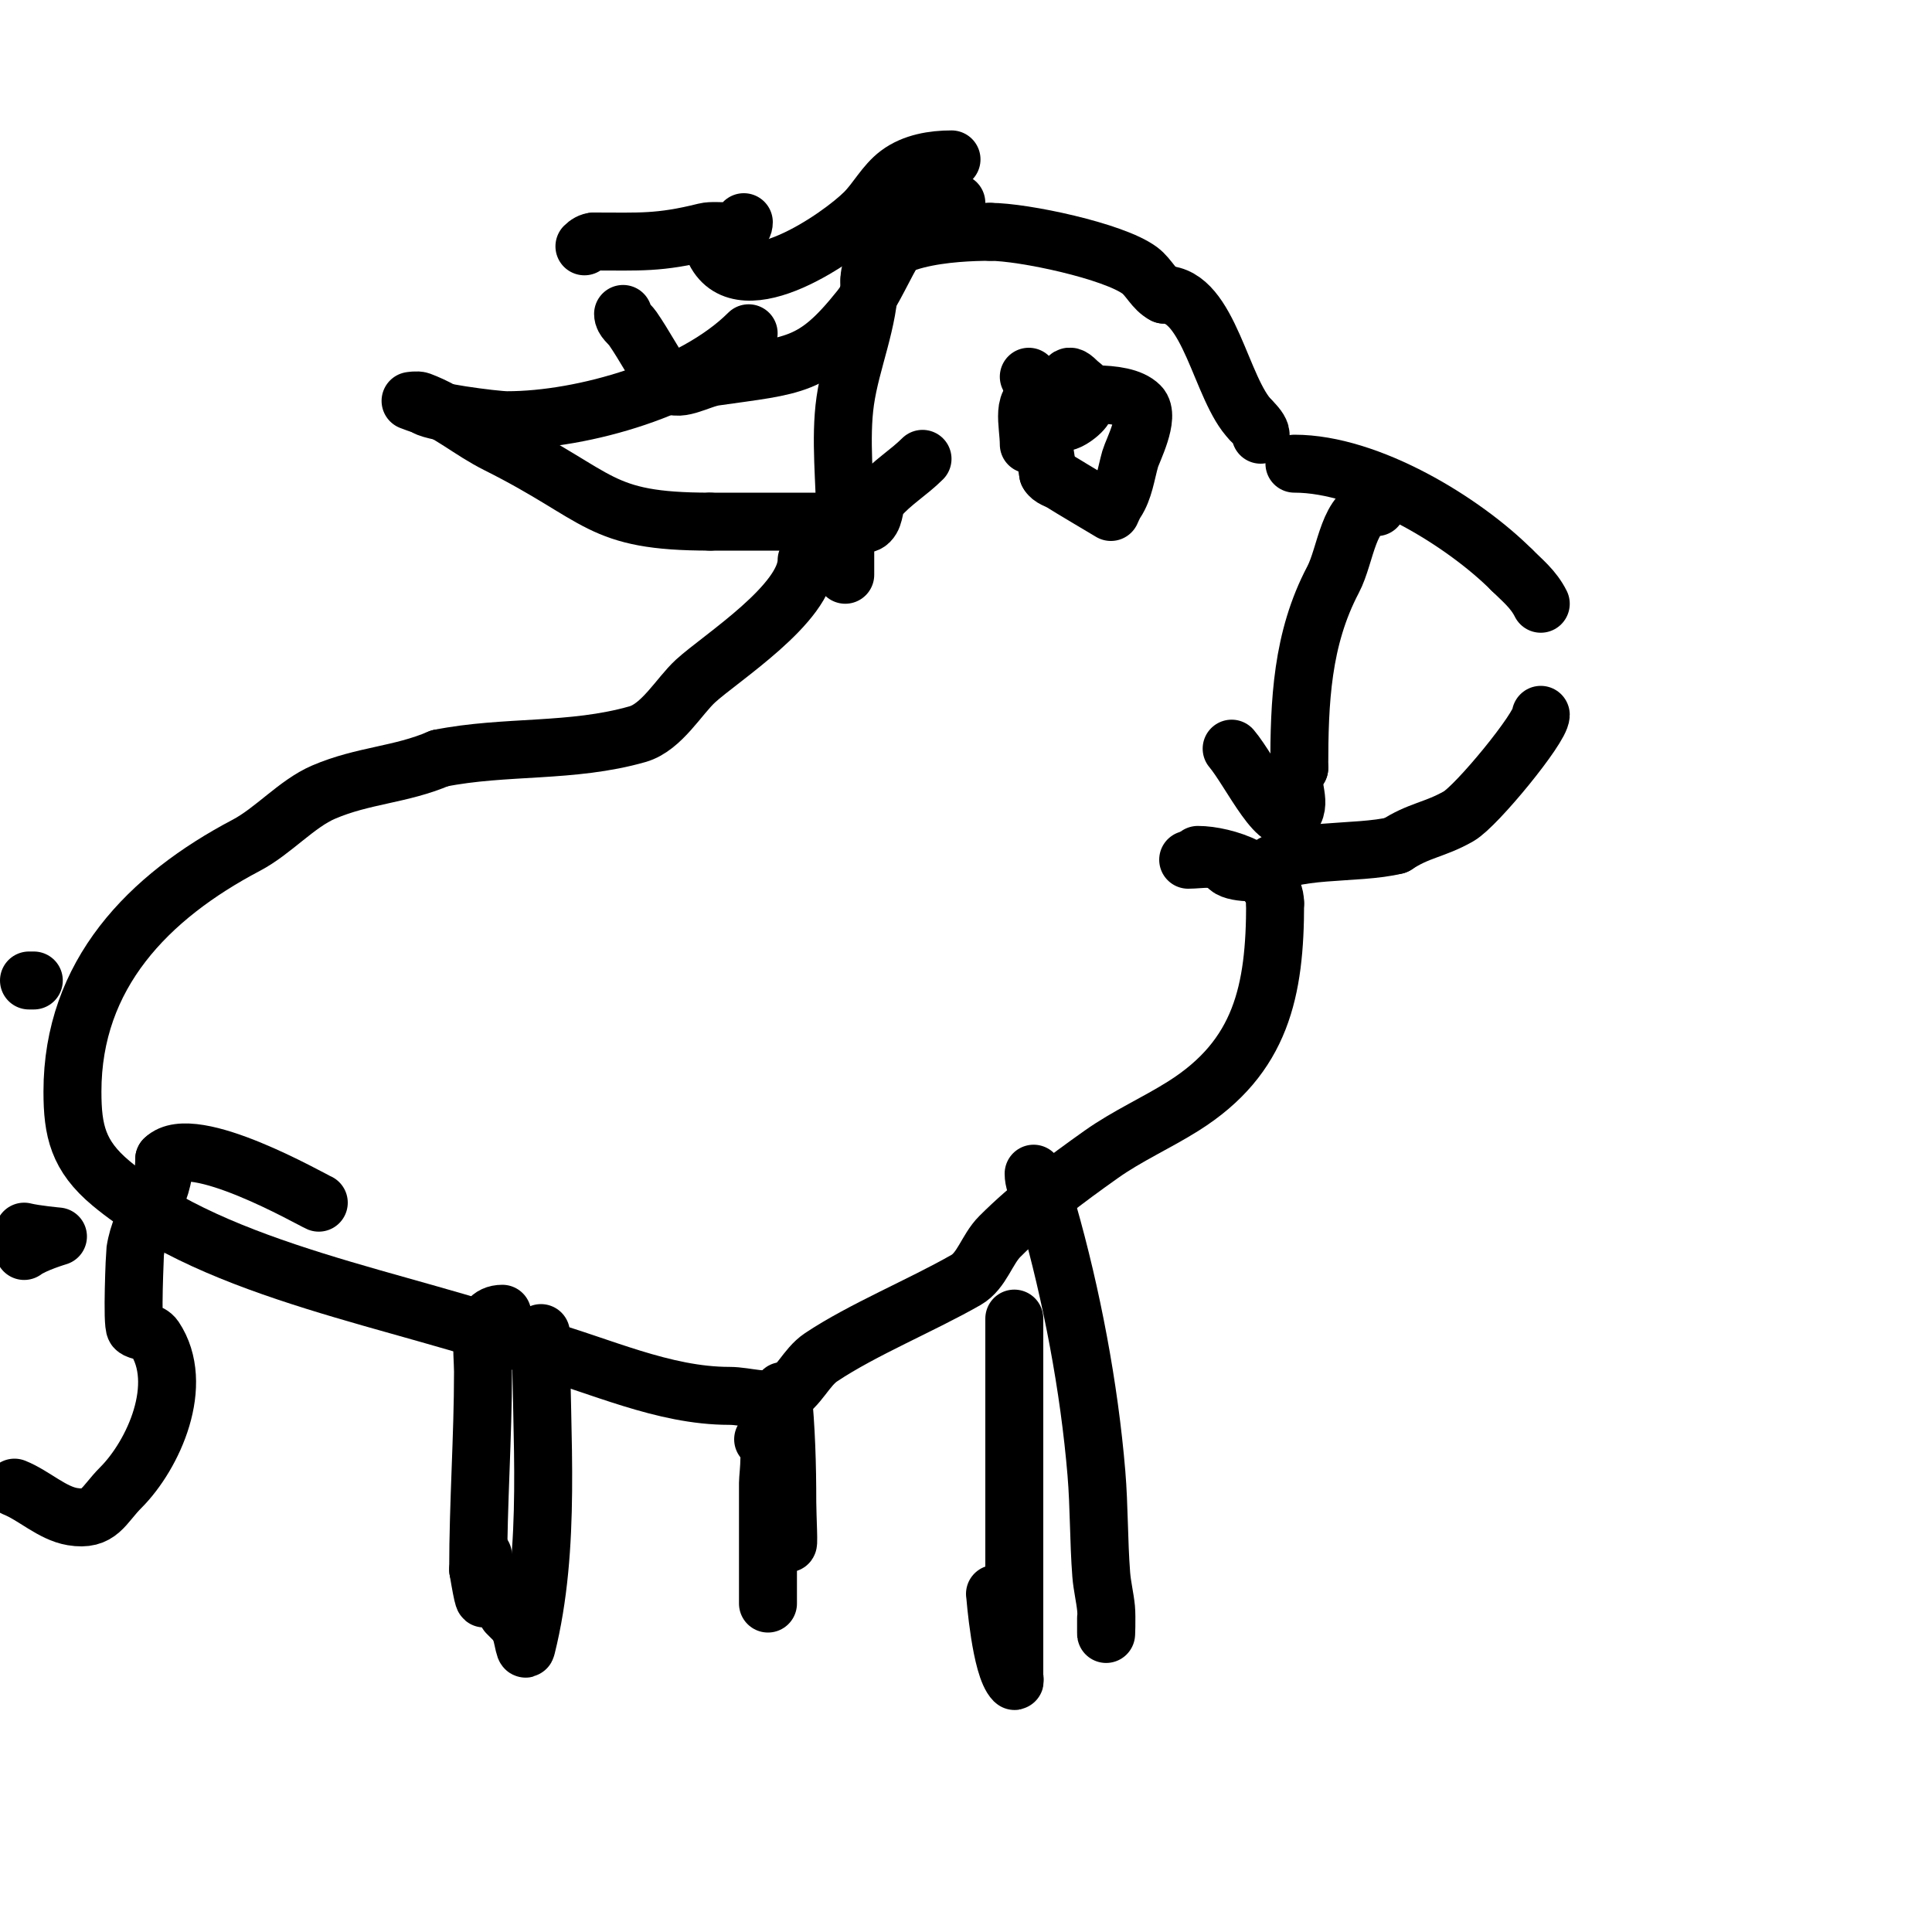
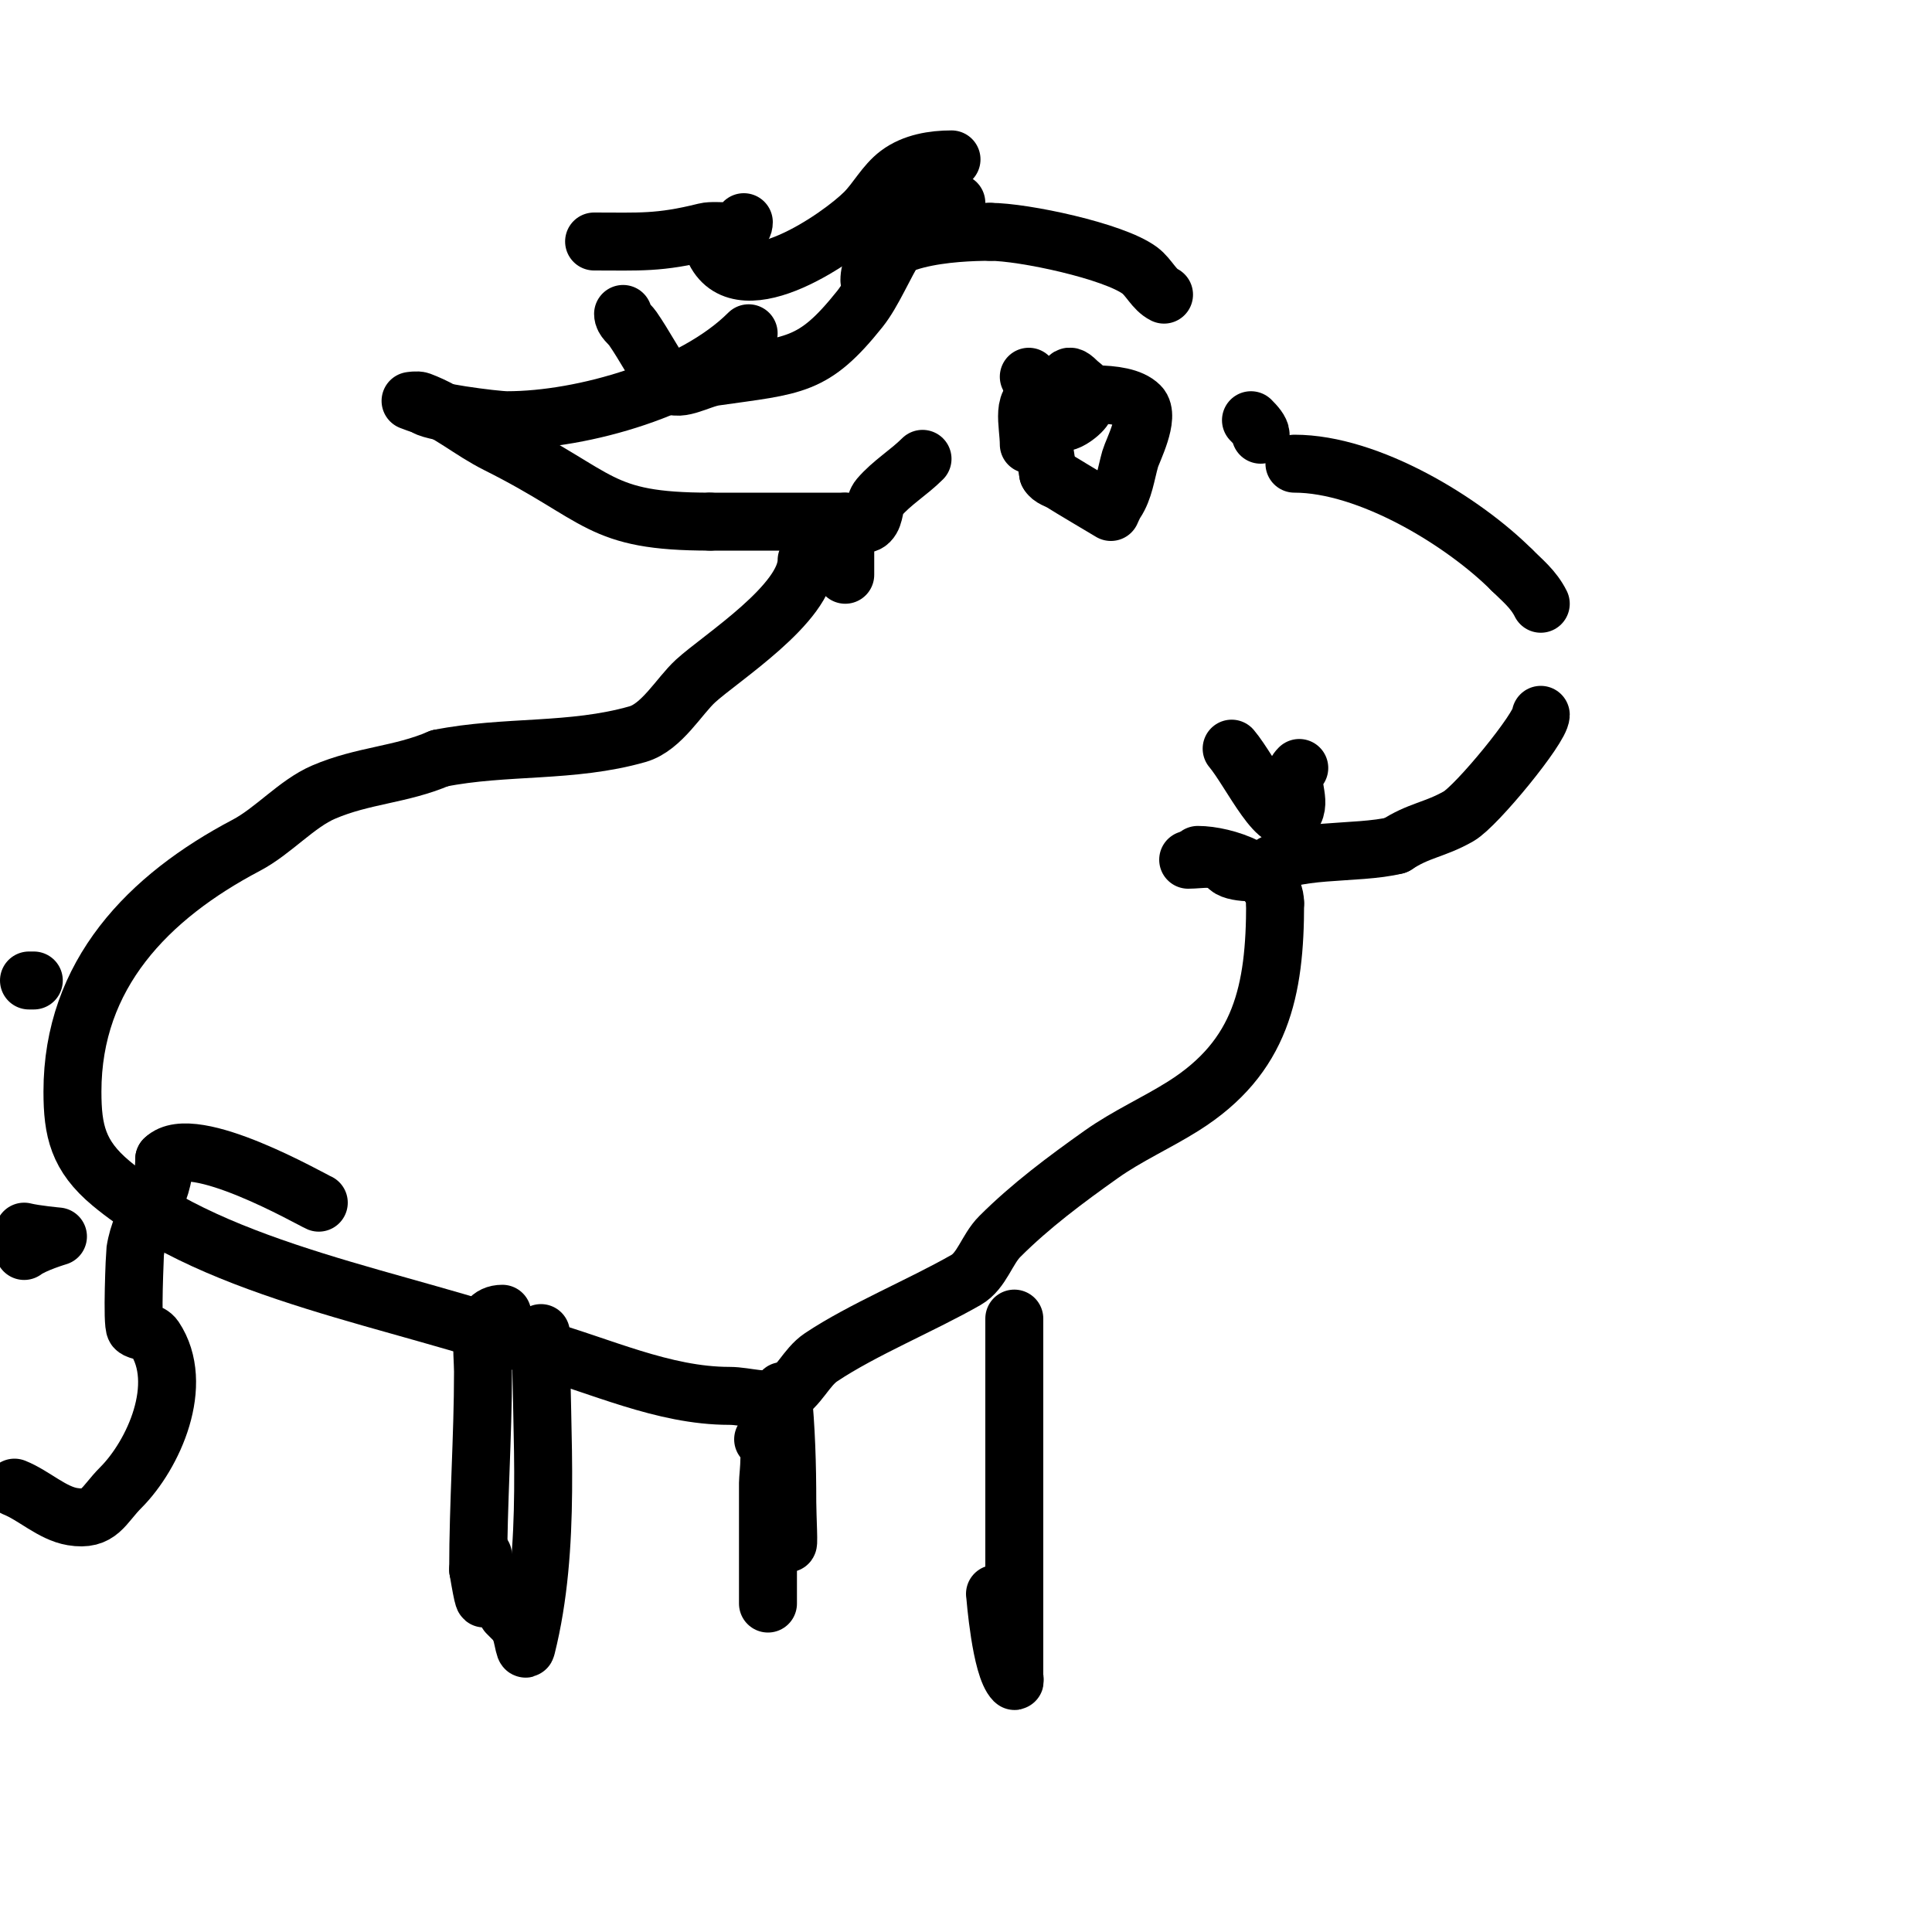
<svg xmlns="http://www.w3.org/2000/svg" viewBox="0 0 400 400" version="1.1">
  <g fill="none" stroke="#000000" stroke-width="12" stroke-linecap="round" stroke-linejoin="round">
    <path d="M268,96c15.456,0 35.017,12.017 45,22" />
    <path d="M313,118c2.08,2.08 4.462,3.925 6,7" />
    <path d="M319,148c0,2.677 -13.281,18.875 -17,21c-4.959,2.834 -8.322,2.881 -13,6" />
    <path d="M289,175c-8.086,2.021 -22.406,0.406 -27,5c-1.037,1.037 -8,0.759 -8,-1" />
    <path d="M254,179c-1.832,-1.832 -5.481,-1 -8,-1" />
    <path d="M261,90c0,-0.886 -1.067,-2.067 -2,-3" />
-     <path d="M259,87c-6.234,-6.234 -8.621,-26 -18,-26" />
    <path d="M241,61c-2.108,-1.054 -3.114,-3.586 -5,-5c-5.36,-4.02 -24.089,-8 -31,-8" />
    <path d="M205,48c-7.178,0 -25,0.873 -25,10" />
-     <path d="M180,58c0,8.351 -3.823,16.764 -5,25c-1.132,7.922 0,16.993 0,25" />
    <path d="M175,108c0,3.667 0,7.333 0,11" />
    <path d="M198,42c-11.276,0 -14.415,15.019 -20,22c-9.62,12.025 -13.366,11.624 -30,14c-3.316,0.474 -8.03,3.709 -10,1c-2.556,-3.515 -4.526,-7.427 -7,-11c-0.684,-0.988 -2,-1.798 -2,-3" />
    <path d="M197,33c-3.76,0 -7.893,0.67 -11,3c-2.835,2.126 -4.494,5.494 -7,8c-4.917,4.917 -25.322,19.355 -31,8" />
    <path d="M154,46c0,2.933 -5.496,1.374 -8,2c-9.523,2.381 -13.655,2 -23,2" />
-     <path d="M123,50c-0.745,0 -1.473,0.473 -2,1" />
    <path d="M155,69c-11.404,11.404 -34.25,18 -50,18c-2.556,0 -17,-1.873 -17,-3" />
    <path d="M88,84c-0.431,0 -3,-1 -3,-1c0,0 1.376,-0.234 2,0c6.214,2.33 10.228,6.114 16,9c21.742,10.871 20.609,16 44,16" />
    <path d="M147,108c5,0 10,0 15,0c4.333,0 8.667,0 13,0c1.667,0 3.821,1.179 5,0c1.269,-1.269 0.832,-3.637 2,-5c2.647,-3.088 6.13,-5.13 9,-8" />
    <path d="M167,116c0,8.961 -17.789,20.223 -23,25c-3.4,3.116 -7.006,9.573 -12,11c-13.656,3.902 -27.378,2.276 -41,5" />
    <path d="M91,157c-8.11,3.476 -15.759,3.468 -24,7c-5.57,2.387 -10.417,8.062 -16,11c-20.292,10.68 -36,26.74 -36,51c0,8.089 1.157,13.297 8,19c22.178,18.482 60.714,24.078 88,34" />
    <path d="M111,279c13.242,3.678 26.256,10 40,10c3.667,0 7.72,1.64 11,0c3.373,-1.687 4.862,-5.908 8,-8c8.631,-5.754 20.722,-10.698 30,-16c3.3,-1.886 4.313,-6.313 7,-9c6.368,-6.368 13.655,-11.788 21,-17c5.361,-3.805 11.437,-6.497 17,-10c16.187,-10.192 19,-23.893 19,-42" />
    <path d="M264,187c0,-6.598 -10.487,-10 -16,-10" />
    <path d="M7,203l-1,0" />
    <path d="M5,255c2.287,0.572 7,1 7,1c0,0 -4.969,1.477 -7,3" />
    <path d="M3,308c4.041,1.616 7.772,5.295 12,6c5.645,0.941 6.332,-2.332 10,-6c6.791,-6.791 13.392,-21.411 7,-31c-0.953,-1.429 -3.256,-1.256 -4,-2c-0.737,-0.737 -0.065,-15.575 0,-16c1.19,-7.737 6,-10.799 6,-19" />
    <path d="M34,240c5.842,-5.842 30.522,8.391 32,9" />
    <path d="M104,272c-5.363,0 -4,7.865 -4,12c0,13.591 -1,27.147 -1,41" />
    <path d="M99,325c2.243,13.455 1,0.391 1,-3" />
    <path d="M112,276c0,21.331 2.198,44.21 -3,65c-0.435,1.741 -0.731,-3.731 -2,-5" />
    <path d="M107,336l-2,-2" />
    <path d="M158,298c2.123,0 1,7.495 1,9c0,8.333 0,16.667 0,25" />
    <path d="M162,288c0.781,7.811 1,15.182 1,23c0,2.667 0.438,10.63 0,8c-0.279,-1.677 -0.667,-3.333 -1,-5" />
    <path d="M210,273c0,20 0,40 0,60c0,4.667 0,9.333 0,14c0,0.333 0.236,1.236 0,1c-2.82,-2.82 -3.908,-17.449 -4,-18" />
-     <path d="M214,243c0,2.848 2.218,5.262 3,8c4.88,17.081 8.518,36.222 10,54c0.583,6.998 0.46,13.984 1,21c0.181,2.35 0.765,4.655 1,7c0.166,1.658 0,6.667 0,5c0,-1 0,-2 0,-3" />
-     <path d="M285,105c-5.831,0 -6.284,9.84 -9,15c-6.469,12.29 -7,25.214 -7,39" />
    <path d="M269,159c-2.564,2.564 0.411,6.177 -1,9c-2.741,5.481 -9.041,-8.322 -13,-13" />
    <path d="M213,78c1.935,3.87 3.582,13.134 10,8c2.273,-1.818 2,-2.857 2,-5" />
    <path d="M225,81c-0.422,-0.843 -1.333,-1.333 -2,-2c-2.535,-2.535 -1.672,0.336 -3,1c-5.671,2.836 -4.103,11.383 -3,18" />
    <path d="M217,98c0.537,1.075 2,1.333 3,2c0.891,0.594 10,6 10,6c0,0 0.587,-1.38 1,-2c1.754,-2.631 2.131,-5.959 3,-9c0.465,-1.628 4.206,-8.794 2,-11c-3.642,-3.642 -14.524,-2 -20,-2" />
    <path d="M216,82c-4.894,0 -3,5.773 -3,10" />
  </g>
</svg>